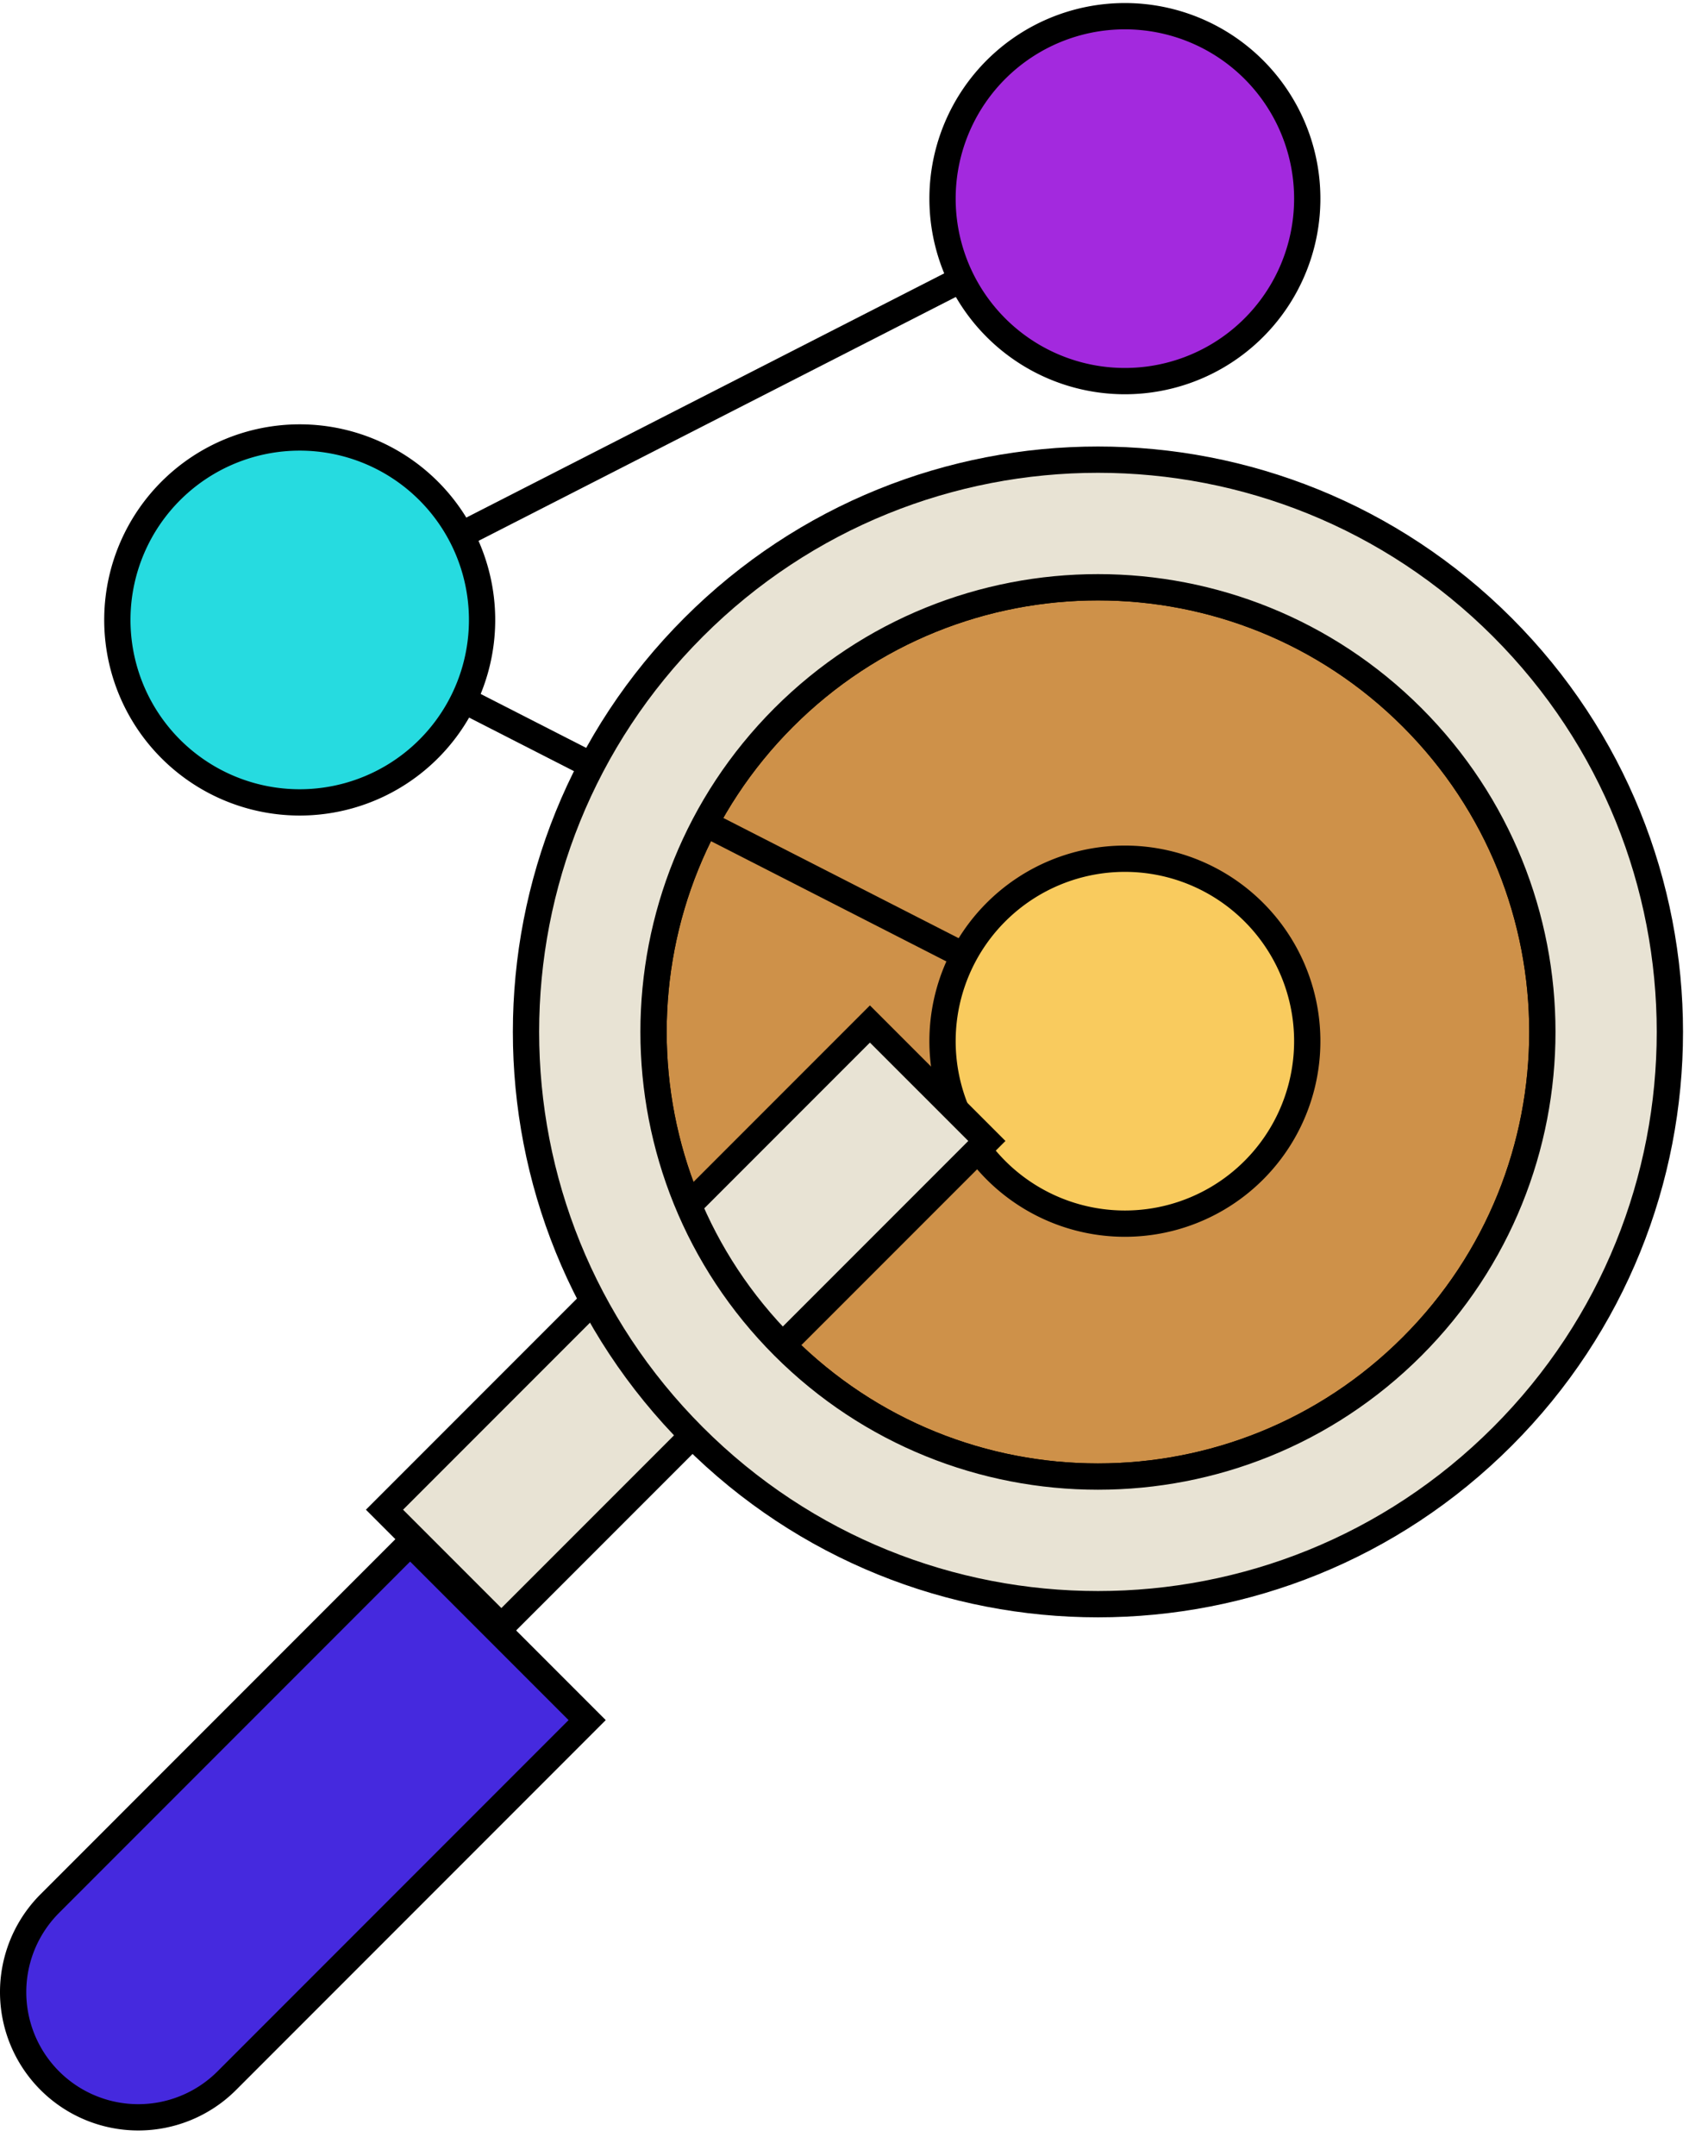
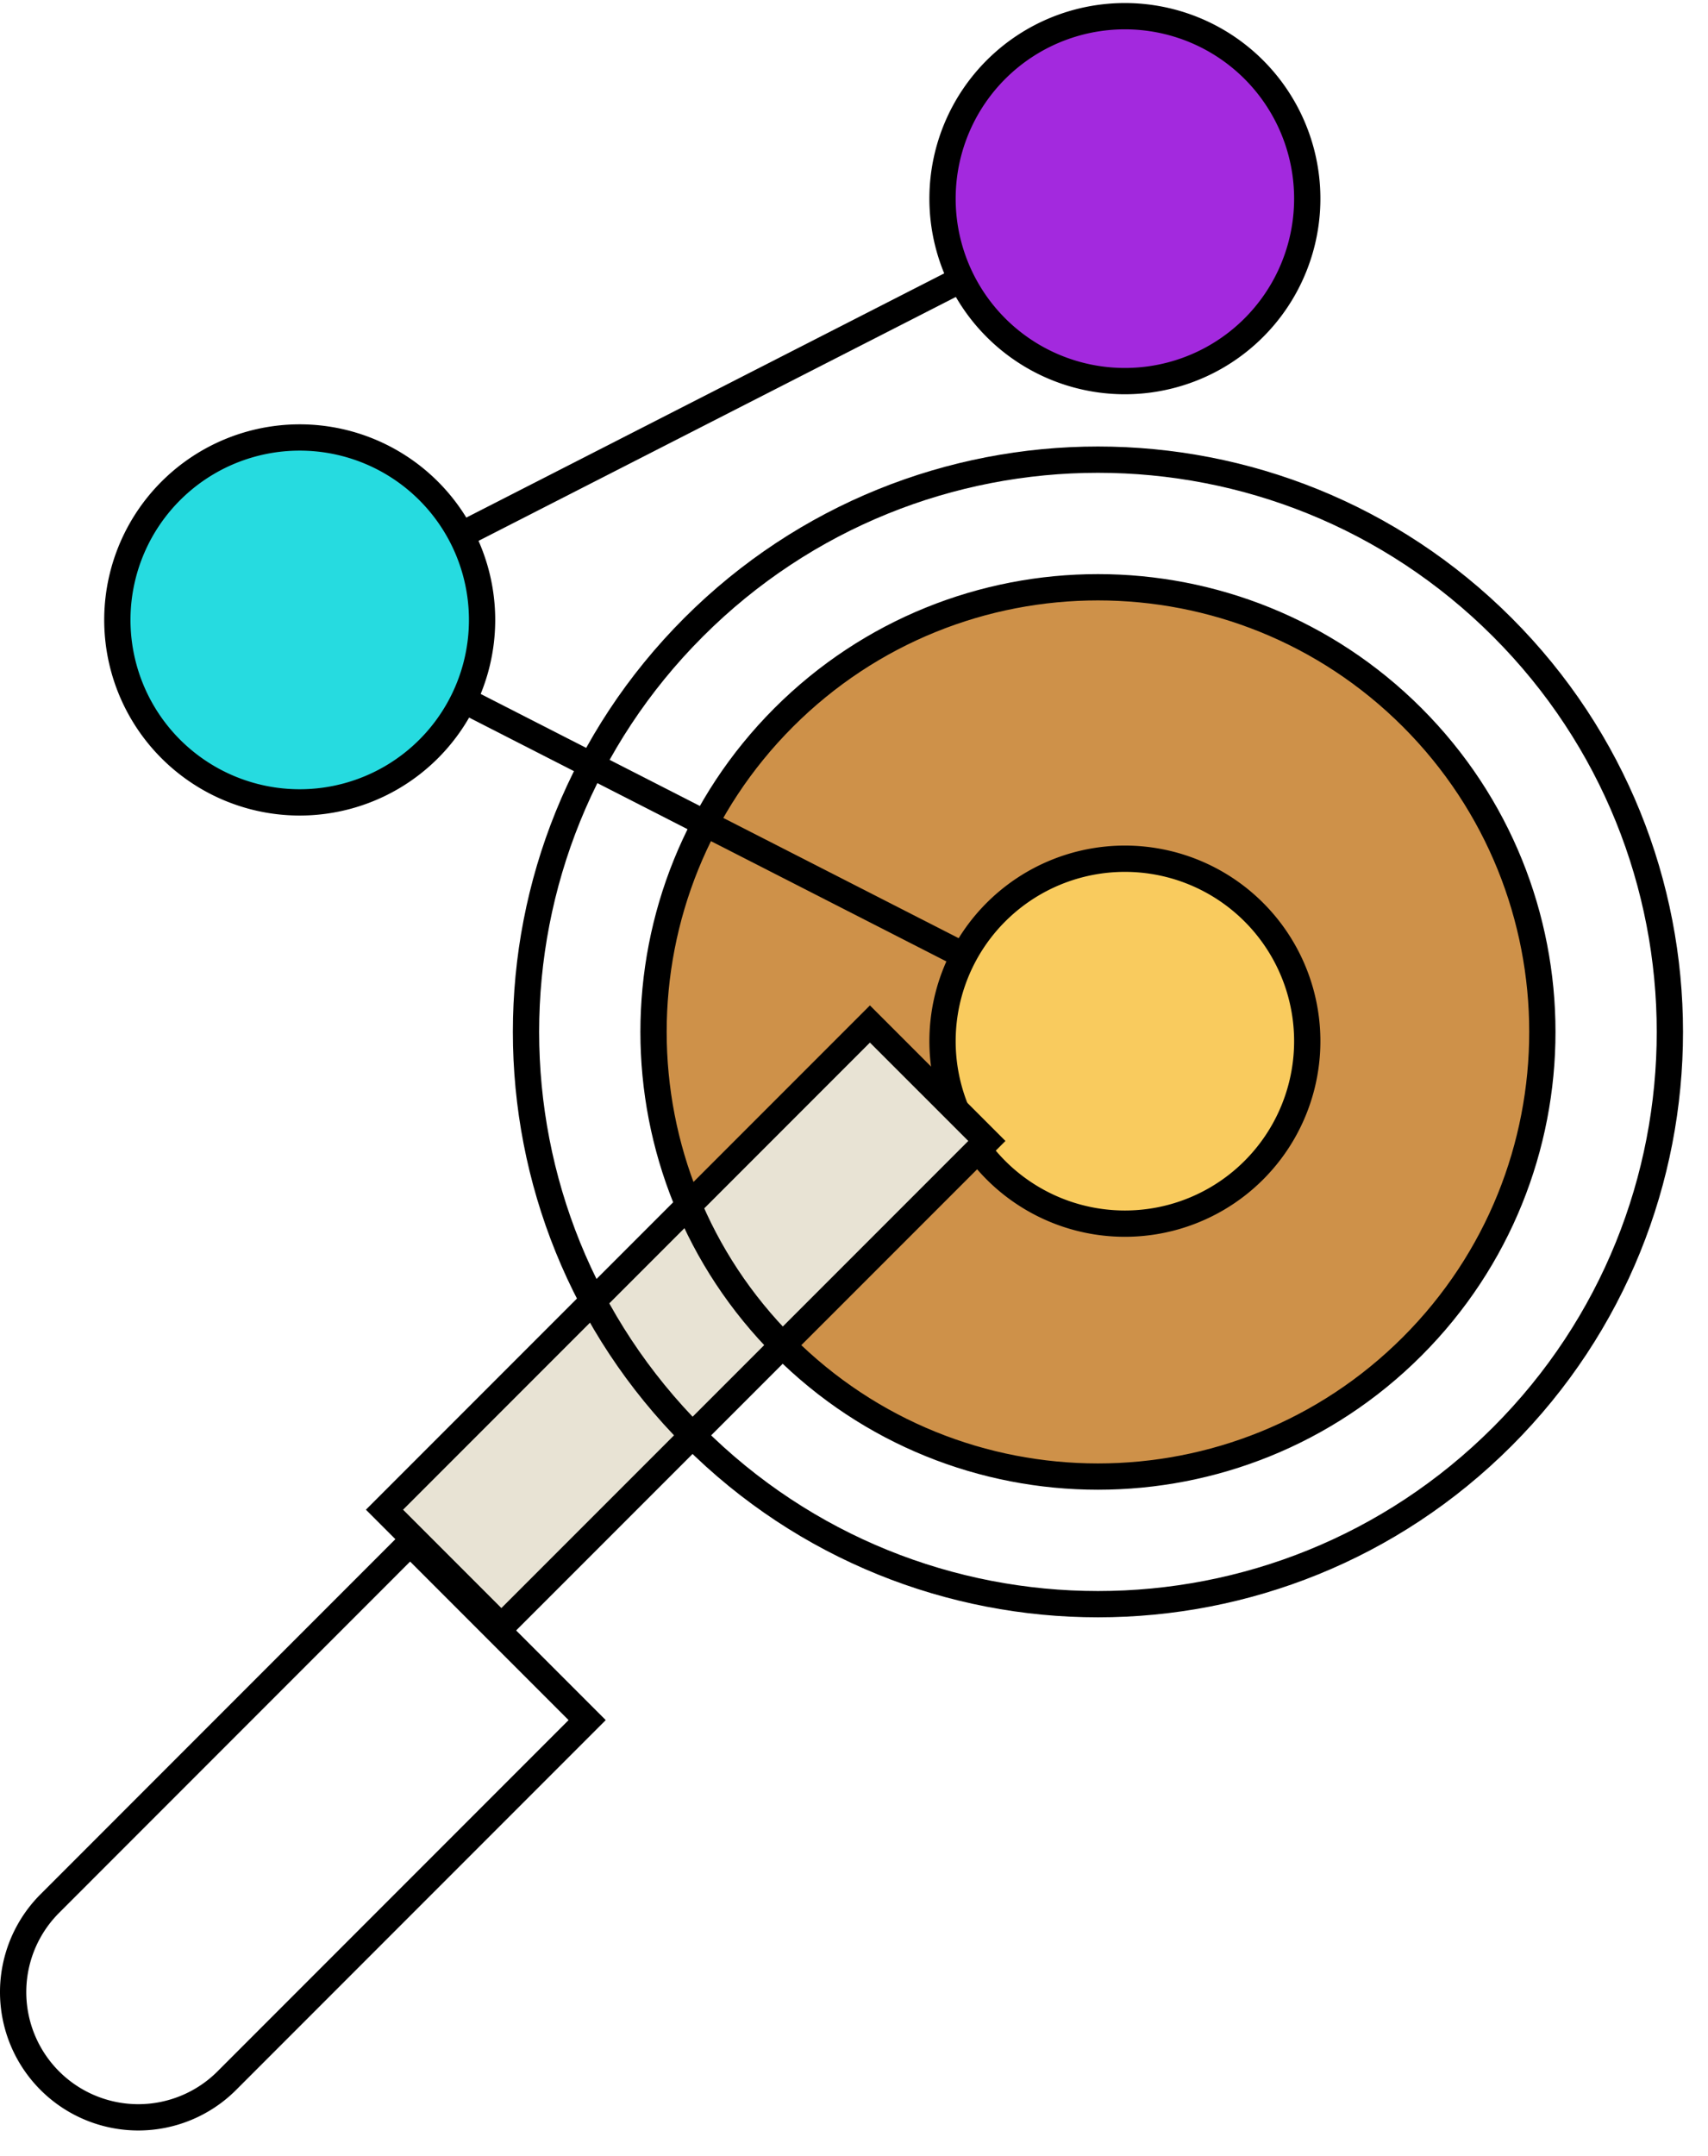
<svg xmlns="http://www.w3.org/2000/svg" width="65" height="82" fill="none">
  <path d="M29.825 51.208c6.605 6.605 17.314 6.605 23.918 0 6.605-6.605 6.605-17.314 0-23.918-6.604-6.605-17.313-6.605-23.918 0-6.605 6.604-6.605 17.313 0 23.918z" fill="#CE9149" />
-   <path d="M29.825 51.208c6.605 6.605 17.314 6.605 23.918 0 6.605-6.605 6.605-17.314 0-23.918-6.604-6.605-17.313-6.605-23.918 0-6.605 6.604-6.605 17.313 0 23.918z" stroke="#000" />
  <path d="M42.788 7.458L11.45 23.463l31.337 16.002" stroke="#000" stroke-linecap="round" />
  <path d="M18.345 23.46a6.94 6.94 0 11-13.878.003 6.94 6.94 0 0113.878-.002z" fill="#26DBE0" />
  <path d="M18.345 23.46a6.94 6.94 0 11-13.878.003 6.94 6.94 0 0113.878-.002z" stroke="#000" />
  <path d="M49.748 7.437a6.94 6.94 0 11-13.878.002 6.94 6.94 0 0113.878-.002z" fill="#A329DE" />
  <path d="M49.748 7.437a6.94 6.94 0 11-13.878.002 6.94 6.94 0 0113.878-.002z" stroke="#000" />
  <path d="M49.748 39.484a6.94 6.94 0 11-13.878 0 6.94 6.94 0 0113.878 0z" fill="#F9CB5E" />
  <path d="M49.748 39.484a6.94 6.94 0 11-13.878 0 6.94 6.94 0 0113.878 0z" stroke="#000" />
  <path fill="#E8E3D4" d="M14.632 57.422l18.474-18.474 4.45 4.449L19.08 61.87z" />
  <path stroke="#000" d="M14.632 57.422l18.474-18.474 4.45 4.449L19.08 61.87z" />
-   <path d="M29.824 51.209c6.605 6.604 17.315 6.604 23.92 0 6.603-6.605 6.603-17.314 0-23.92-6.605-6.603-17.315-6.603-23.92 0-6.604 6.606-6.604 17.315 0 23.92zm-3.43-27.35c8.5-8.501 22.281-8.501 30.78 0 8.5 8.5 8.5 22.282 0 30.78-8.499 8.502-22.28 8.502-30.78 0-8.502-8.498-8.502-22.28 0-30.78z" fill="#E8E3D4" />
  <path d="M29.824 51.209c6.605 6.604 17.315 6.604 23.92 0 6.603-6.605 6.603-17.314 0-23.92-6.605-6.603-17.315-6.603-23.92 0-6.604 6.606-6.604 17.315 0 23.92zm-3.43-27.35c8.5-8.501 22.281-8.501 30.78 0 8.5 8.5 8.5 22.282 0 30.78-8.499 8.502-22.28 8.502-30.78 0-8.502-8.498-8.502-22.28 0-30.78z" stroke="#000" />
-   <path d="M1.895 79.138a4.764 4.764 0 006.737 0l13.713-13.713-6.737-6.737L1.895 72.403a4.762 4.762 0 000 6.735z" fill="#4529DE" />
  <path d="M1.895 79.138a4.764 4.764 0 006.737 0l13.713-13.713-6.737-6.737L1.895 72.403a4.762 4.762 0 000 6.735z" stroke="#000" />
</svg>